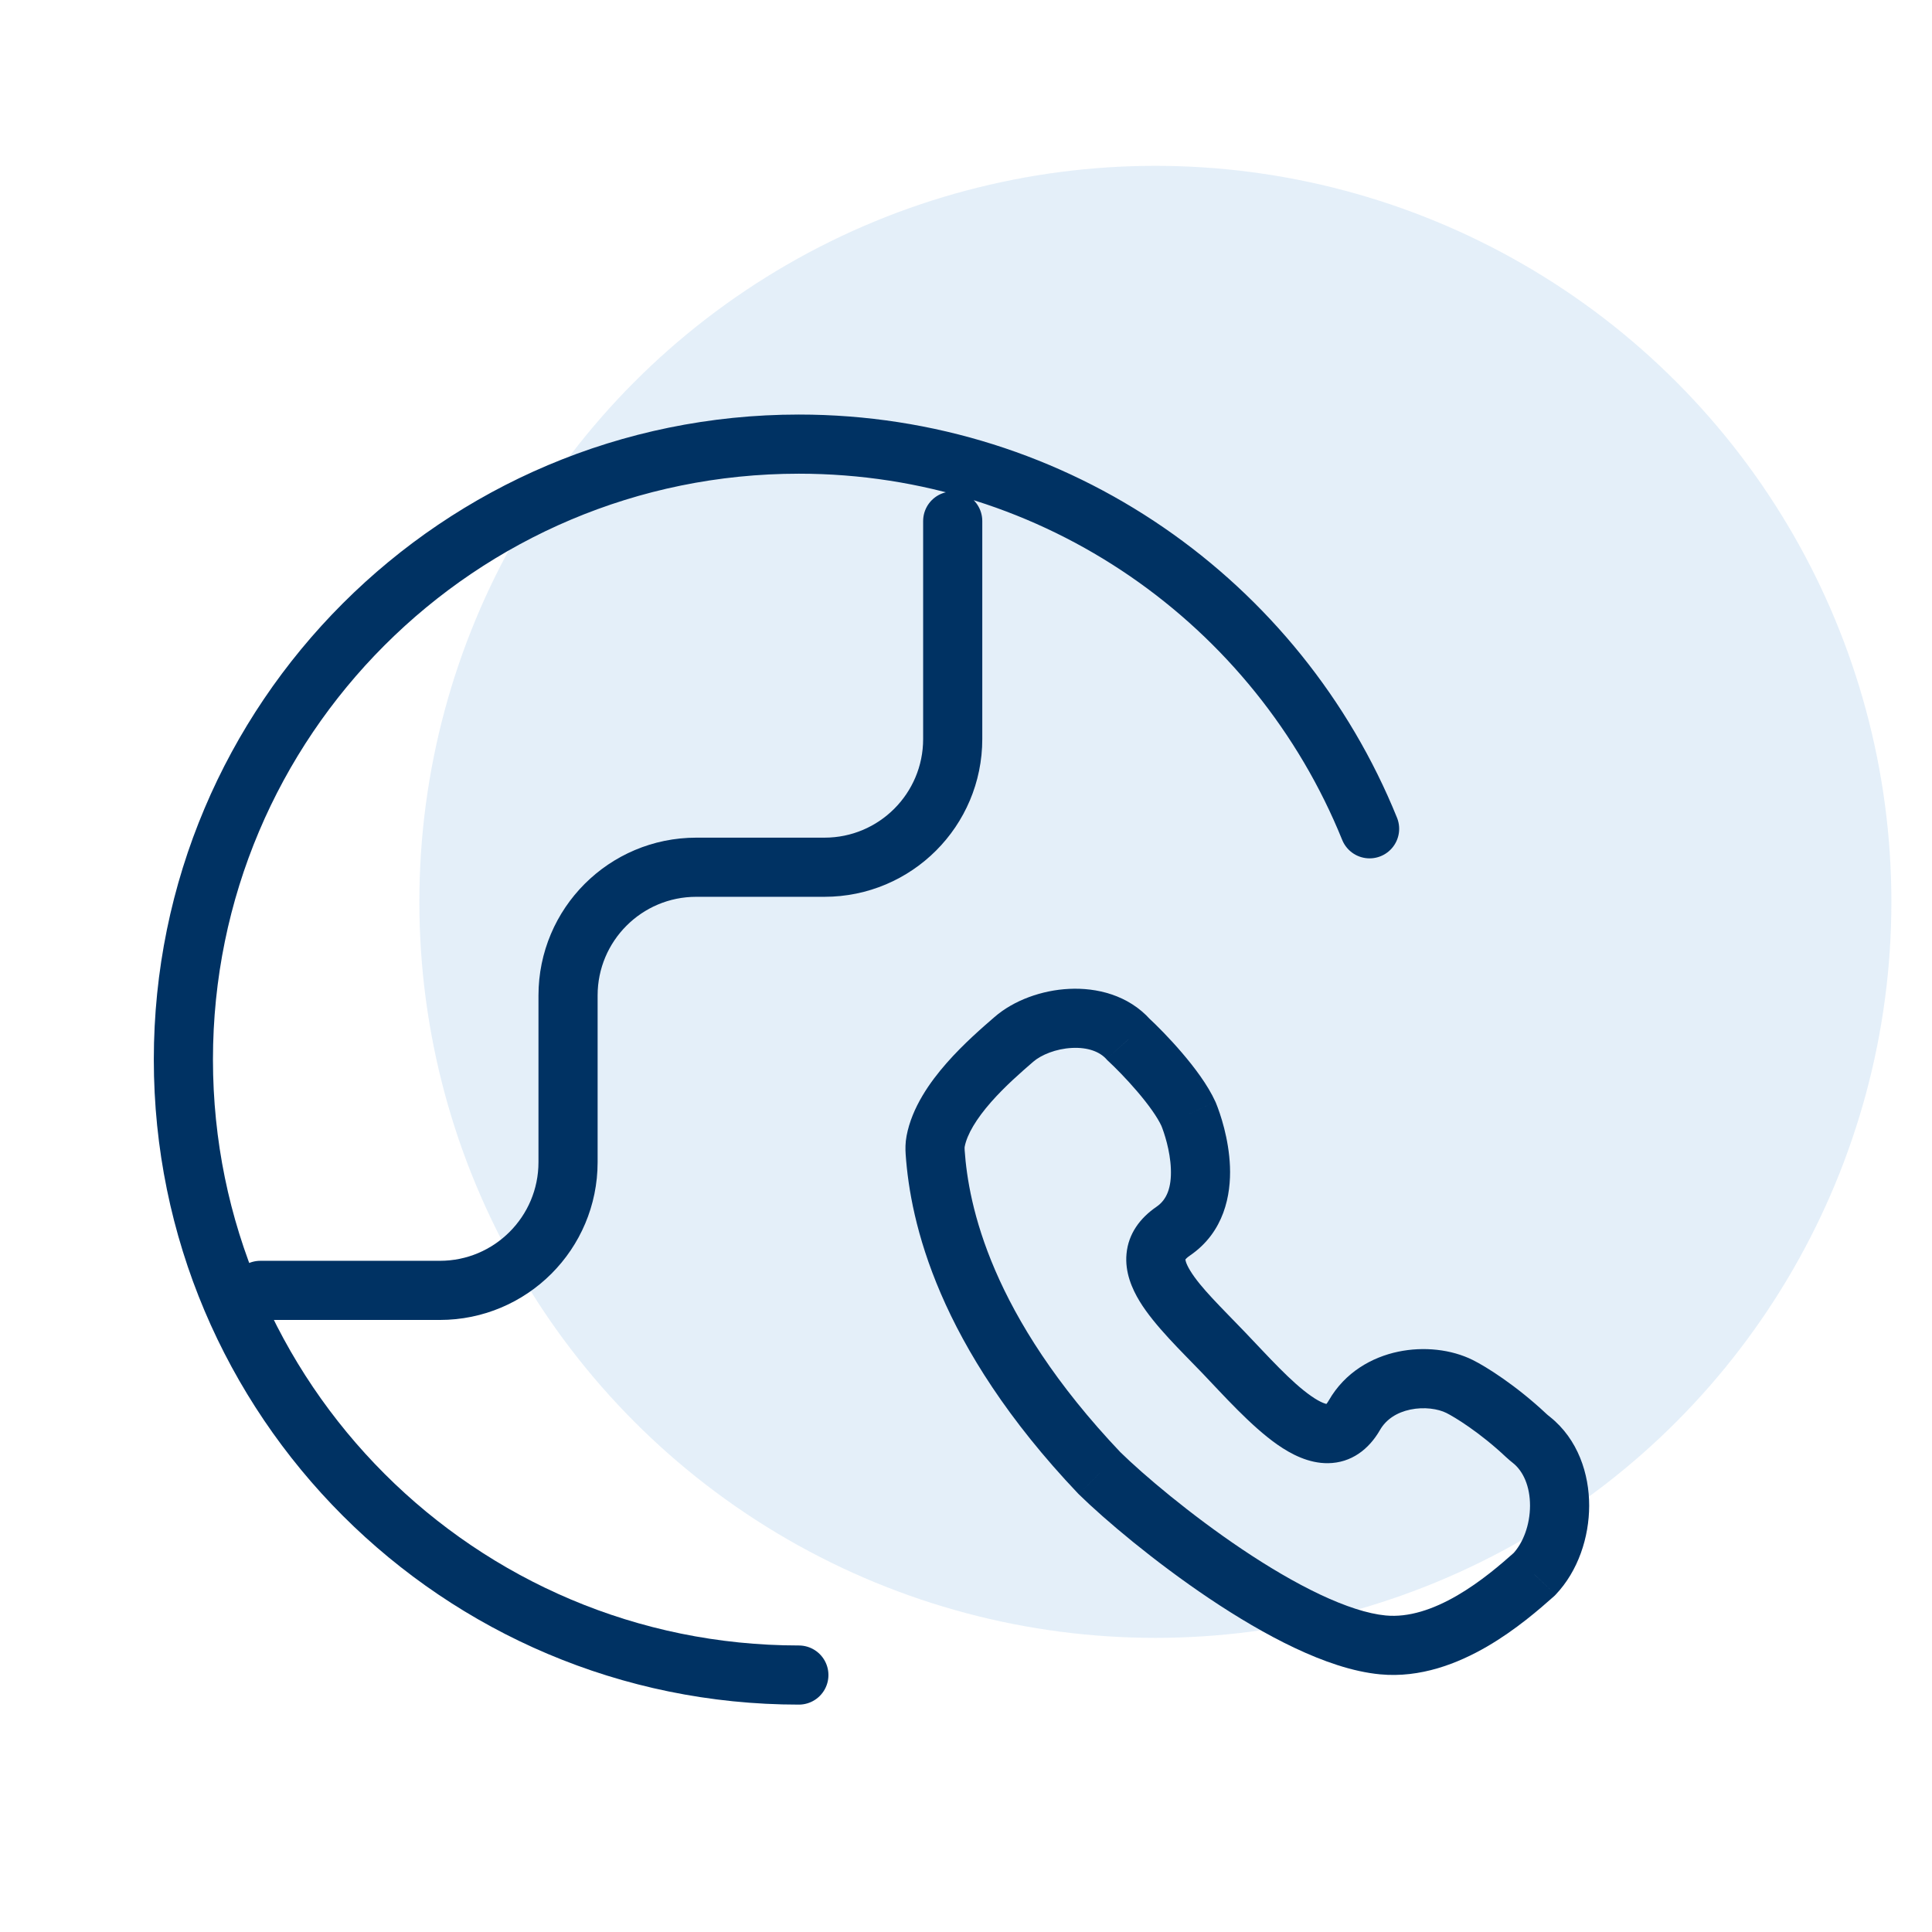
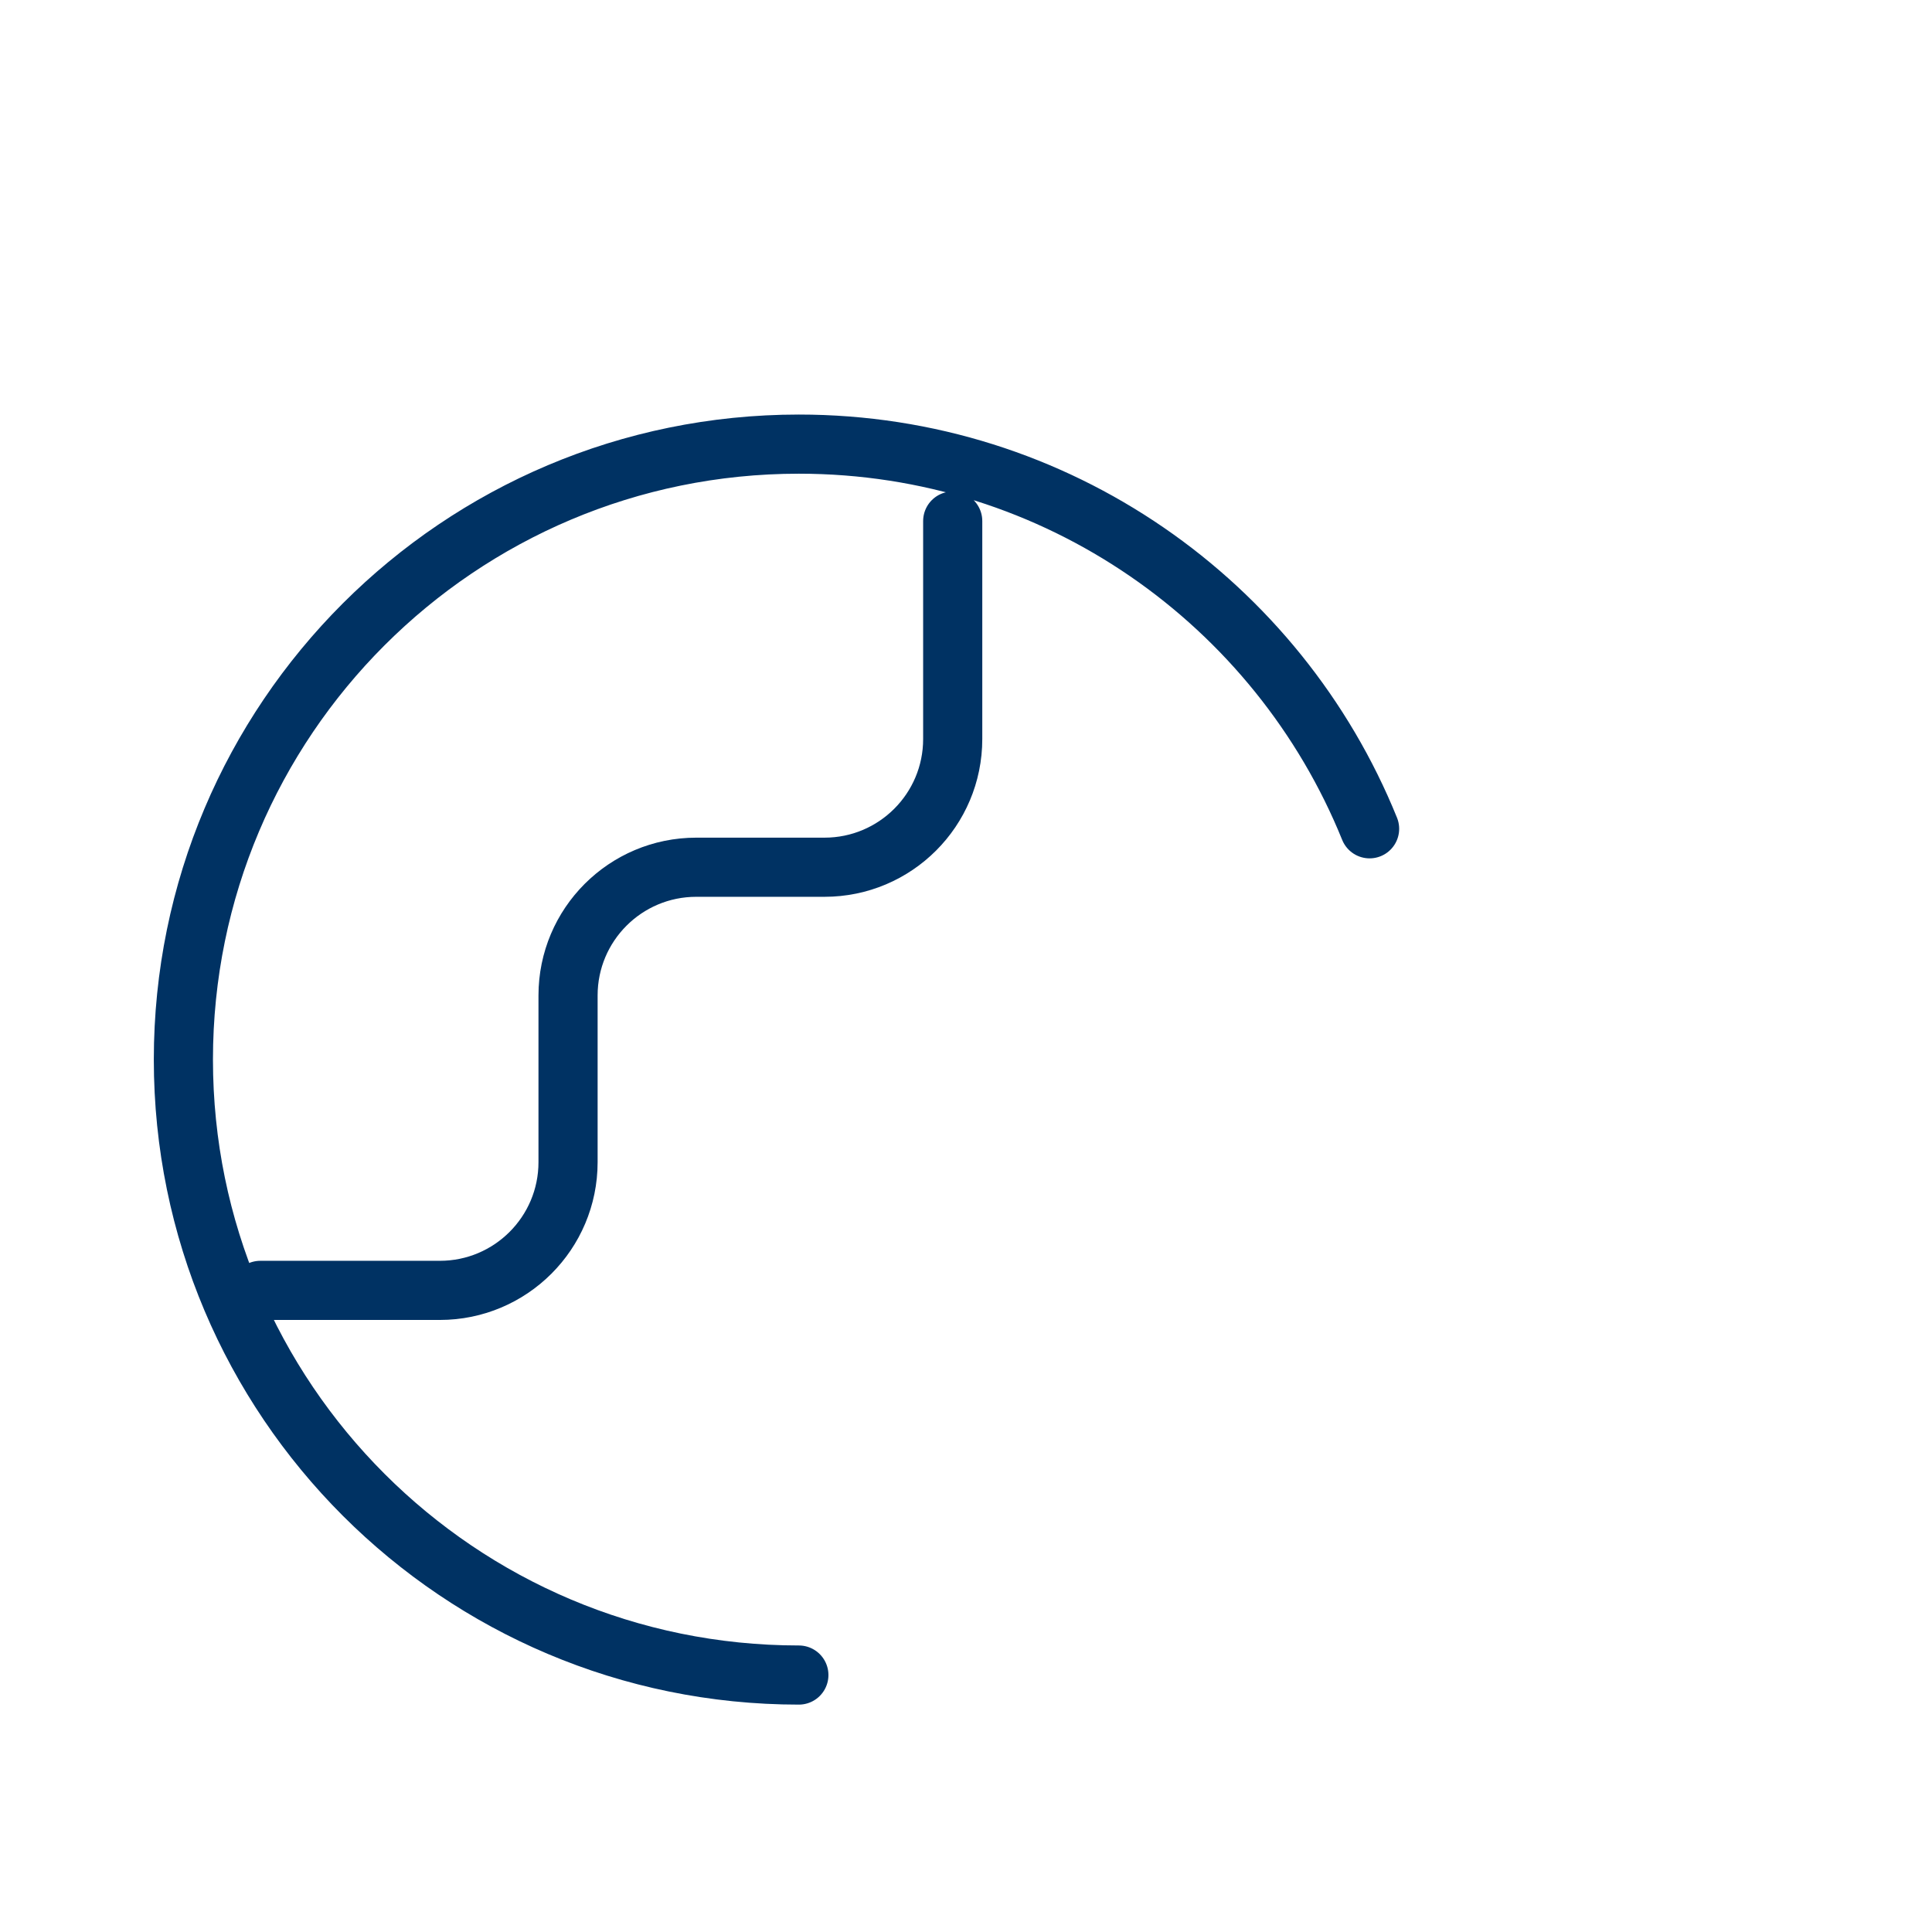
<svg xmlns="http://www.w3.org/2000/svg" width="49" height="49" viewBox="0 0 49 49" fill="none">
-   <circle opacity="0.8" cx="29.303" cy="22.873" r="18.667" fill="#DDEBF7" />
  <path d="M20.261 42.483C11.64 42.483 4.651 35.494 4.651 26.873C4.651 18.252 11.64 11.264 20.261 11.264C26.812 11.264 32.42 15.299 34.736 21.02M6.602 32.727H11.155C12.951 32.727 14.407 31.271 14.407 29.475V25.247C14.407 23.451 15.863 21.995 17.659 21.995H20.911C22.707 21.995 24.163 20.539 24.163 18.743V13.215" stroke="#003263" stroke-width="1.5" stroke-linecap="round" stroke-linejoin="round" />
-   <path d="M34.351 35.893L33.701 35.519L34.351 35.893ZM37.019 35.165L36.684 35.836L37.019 35.165ZM38.911 39.928L39.41 40.488L39.433 40.467L39.455 40.444L38.911 39.928ZM27.887 37.363L27.343 37.88L27.352 37.889L27.362 37.899L27.887 37.363ZM30.145 28.256L30.839 27.973L30.833 27.959L30.827 27.945L30.145 28.256ZM28.619 26.362L28.06 26.862L28.083 26.888L28.109 26.912L28.619 26.362ZM25.713 26.362L26.204 26.929L26.204 26.929L25.713 26.362ZM35.072 41.719L35.143 40.972L35.072 41.719ZM38.842 36.521L39.31 35.934L38.842 36.521ZM38.71 36.409L38.196 36.955L38.71 36.409ZM28.43 36.847C25.109 33.35 24.562 30.546 24.466 29.174L22.97 29.279C23.088 30.98 23.77 34.118 27.343 37.88L28.43 36.847ZM29.333 30.605C28.917 30.89 28.618 31.287 28.571 31.8C28.527 32.268 28.711 32.687 28.905 33.006C29.282 33.624 29.979 34.289 30.491 34.823L31.574 33.785C30.961 33.146 30.451 32.66 30.186 32.226C30.06 32.019 30.064 31.936 30.064 31.938C30.06 31.983 30.027 31.948 30.179 31.844L29.333 30.605ZM29.177 25.861C28.613 25.231 27.807 25.046 27.116 25.08C26.428 25.113 25.716 25.366 25.222 25.795L26.204 26.929C26.406 26.754 26.781 26.598 27.189 26.578C27.593 26.558 27.892 26.675 28.06 26.862L29.177 25.861ZM38.374 37.107C38.634 37.314 38.805 37.698 38.805 38.187C38.804 38.676 38.629 39.136 38.368 39.411L39.455 40.444C40.026 39.843 40.304 38.989 40.305 38.188C40.306 37.387 40.026 36.505 39.31 35.934L38.374 37.107ZM35.001 36.266C35.157 35.996 35.428 35.822 35.769 35.75C36.123 35.676 36.473 35.731 36.684 35.836L37.353 34.493C36.808 34.222 36.109 34.146 35.461 34.282C34.799 34.421 34.114 34.799 33.701 35.519L35.001 36.266ZM25.222 25.795C24.928 26.05 24.444 26.466 24.009 26.961C23.587 27.441 23.13 28.084 22.993 28.808L24.466 29.087C24.527 28.766 24.765 28.374 25.136 27.951C25.494 27.544 25.903 27.19 26.204 26.929L25.222 25.795ZM29.45 28.539C29.525 28.723 29.679 29.18 29.696 29.646C29.714 30.116 29.595 30.426 29.333 30.605L30.179 31.844C31.054 31.246 31.222 30.298 31.195 29.59C31.168 28.879 30.948 28.24 30.839 27.973L29.45 28.539ZM33.701 35.519C33.612 35.673 33.597 35.611 33.663 35.61C33.663 35.61 33.655 35.61 33.636 35.606C33.617 35.602 33.589 35.593 33.552 35.578C33.477 35.547 33.379 35.494 33.26 35.411C32.745 35.054 32.178 34.416 31.574 33.785L30.491 34.823C31.011 35.366 31.729 36.174 32.405 36.644C32.74 36.877 33.188 37.117 33.686 37.11C34.269 37.101 34.715 36.764 35.001 36.266L33.701 35.519ZM38.413 39.367C38.064 39.678 37.554 40.119 36.955 40.467C36.348 40.819 35.727 41.028 35.143 40.972L35.001 42.465C36.027 42.563 36.972 42.19 37.707 41.765C38.448 41.335 39.053 40.805 39.41 40.488L38.413 39.367ZM27.362 37.899C28.02 38.544 29.279 39.607 30.67 40.541C31.367 41.008 32.111 41.453 32.838 41.796C33.557 42.136 34.305 42.399 35.001 42.465L35.143 40.972C34.694 40.929 34.127 40.746 33.479 40.44C32.84 40.138 32.163 39.736 31.506 39.295C30.189 38.411 29.001 37.405 28.412 36.828L27.362 37.899ZM28.109 26.912C28.281 27.071 28.566 27.358 28.841 27.68C29.127 28.014 29.356 28.334 29.462 28.567L30.827 27.945C30.631 27.514 30.288 27.064 29.982 26.706C29.666 26.336 29.339 26.007 29.128 25.812L28.109 26.912ZM36.684 35.836C36.883 35.935 37.524 36.322 38.196 36.955L39.224 35.862C38.448 35.133 37.687 34.659 37.353 34.493L36.684 35.836ZM24.466 29.174C24.462 29.117 24.465 29.093 24.466 29.087L22.993 28.808C22.959 28.985 22.961 29.149 22.97 29.279L24.466 29.174ZM39.31 35.934C39.265 35.899 39.242 35.879 39.224 35.862L38.196 36.955C38.262 37.017 38.328 37.07 38.374 37.107L39.31 35.934Z" fill="#003263" />
</svg>